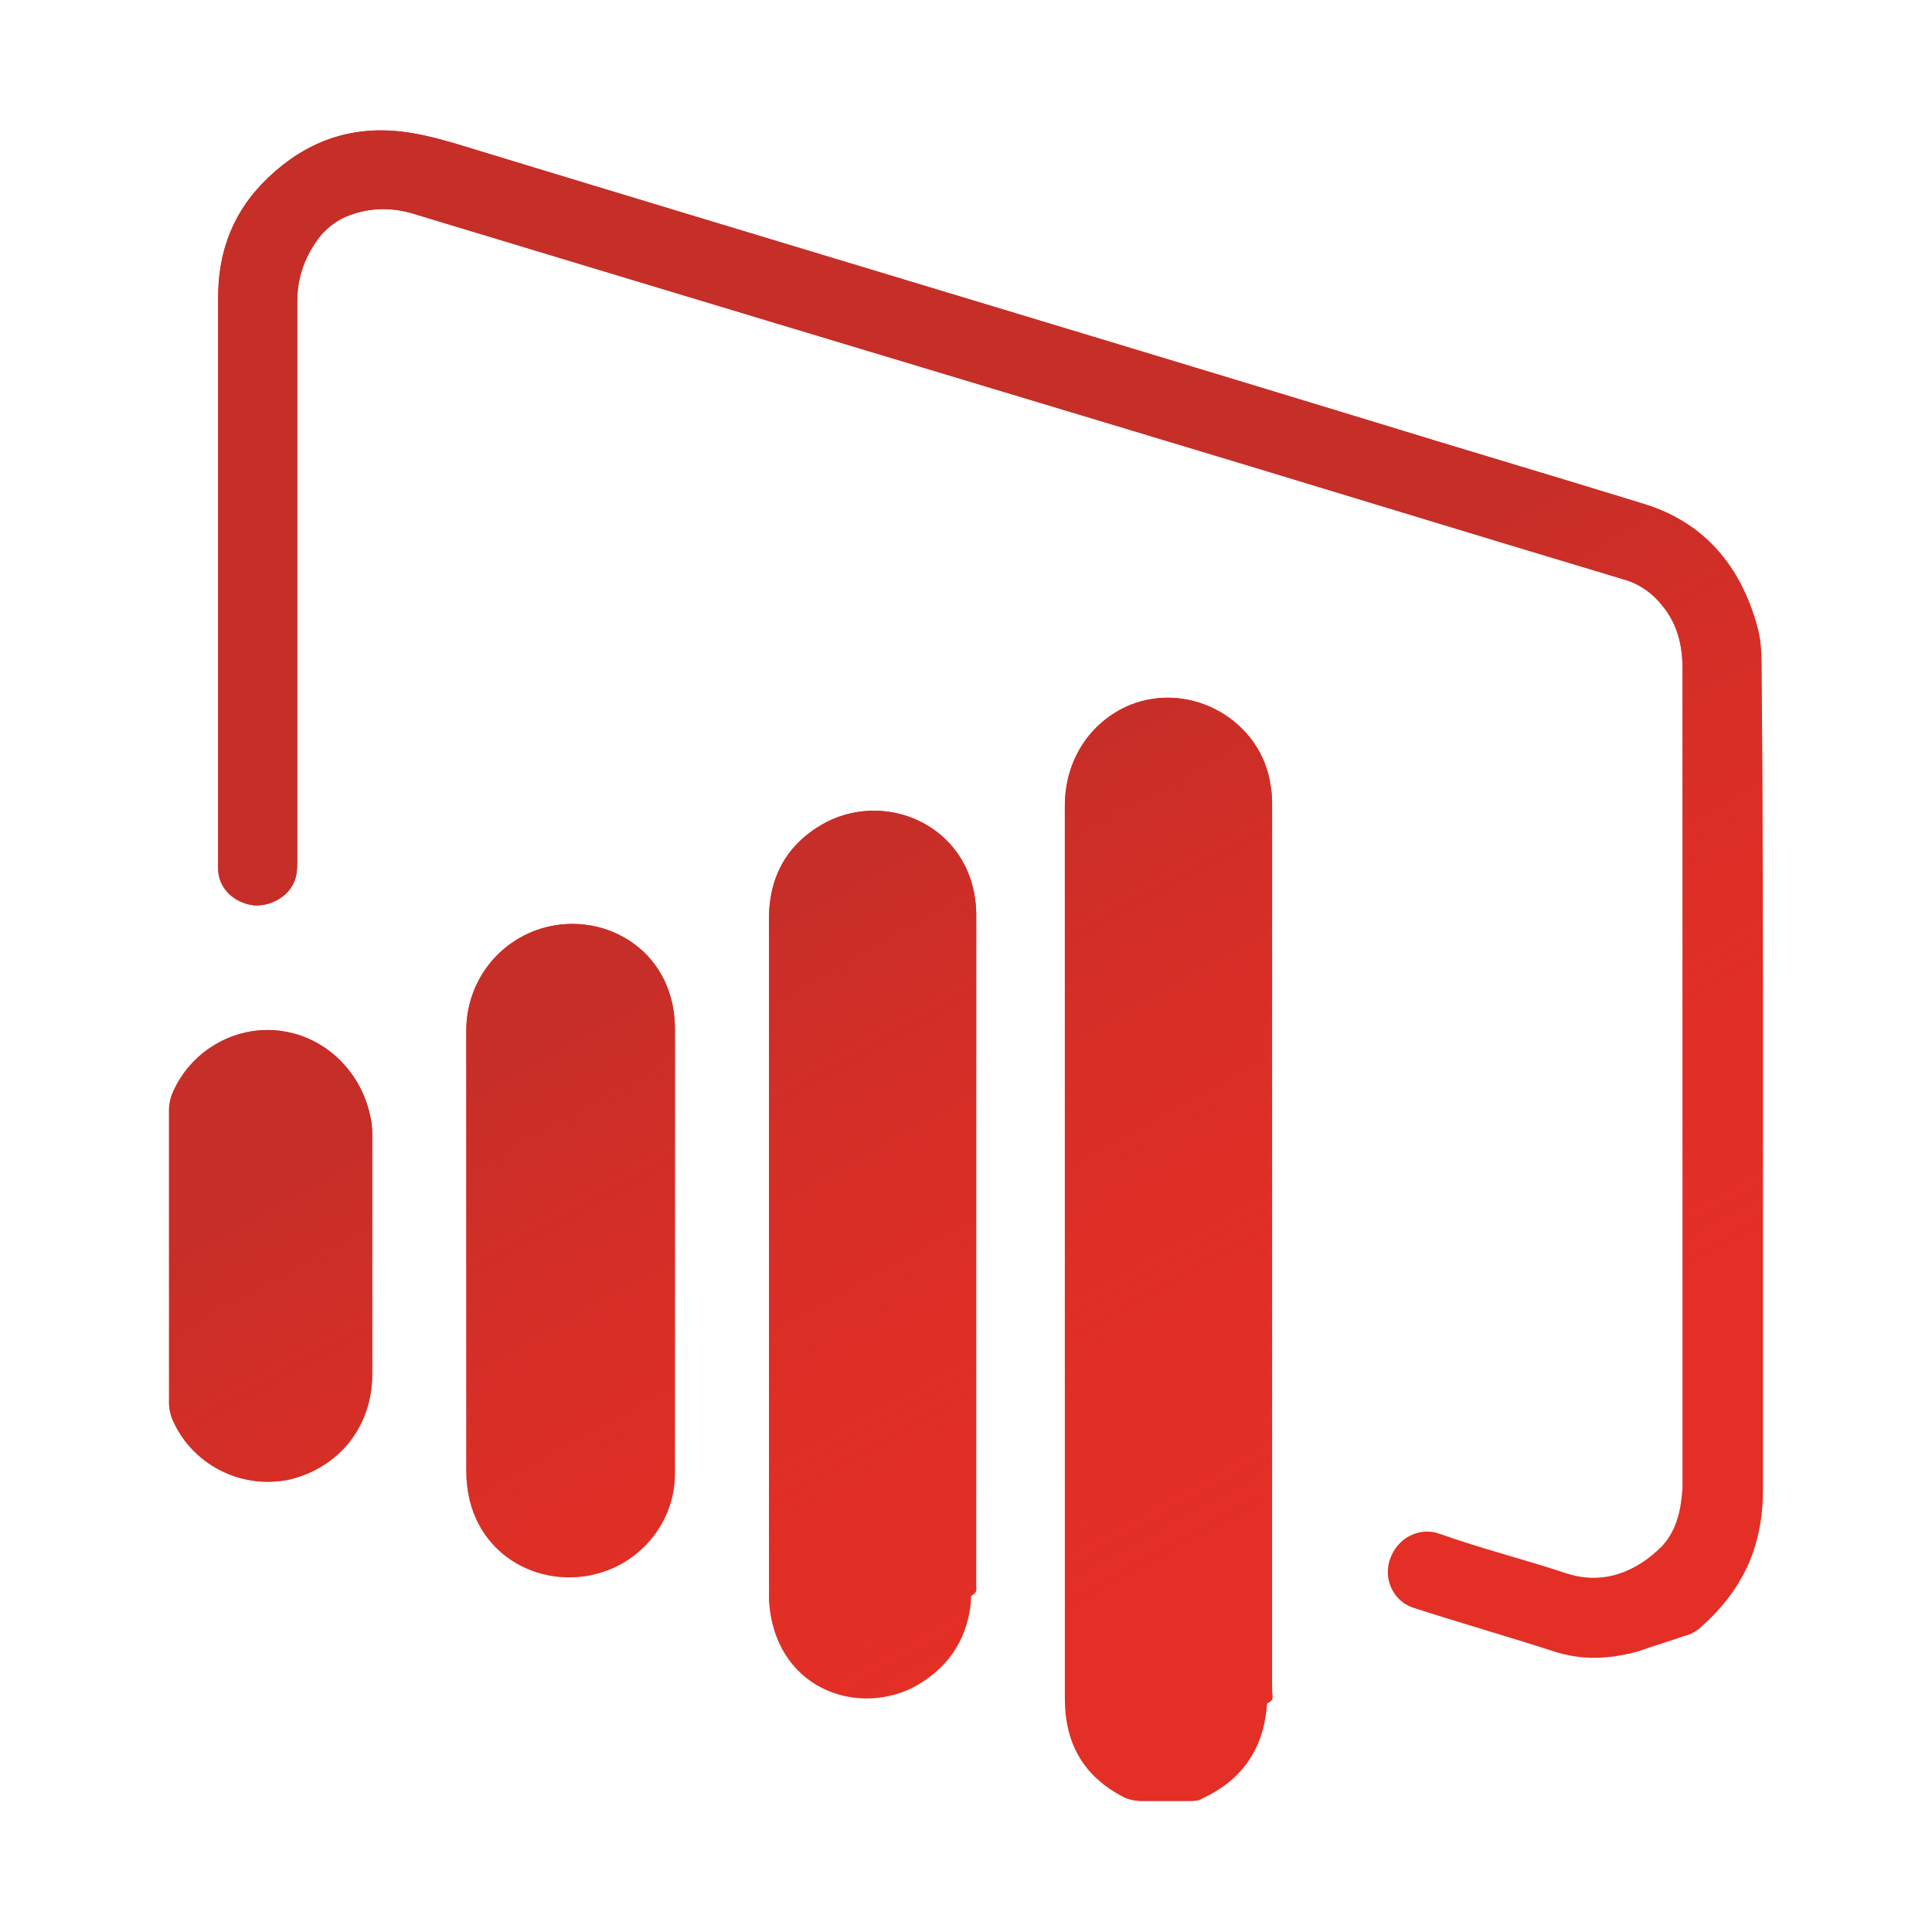
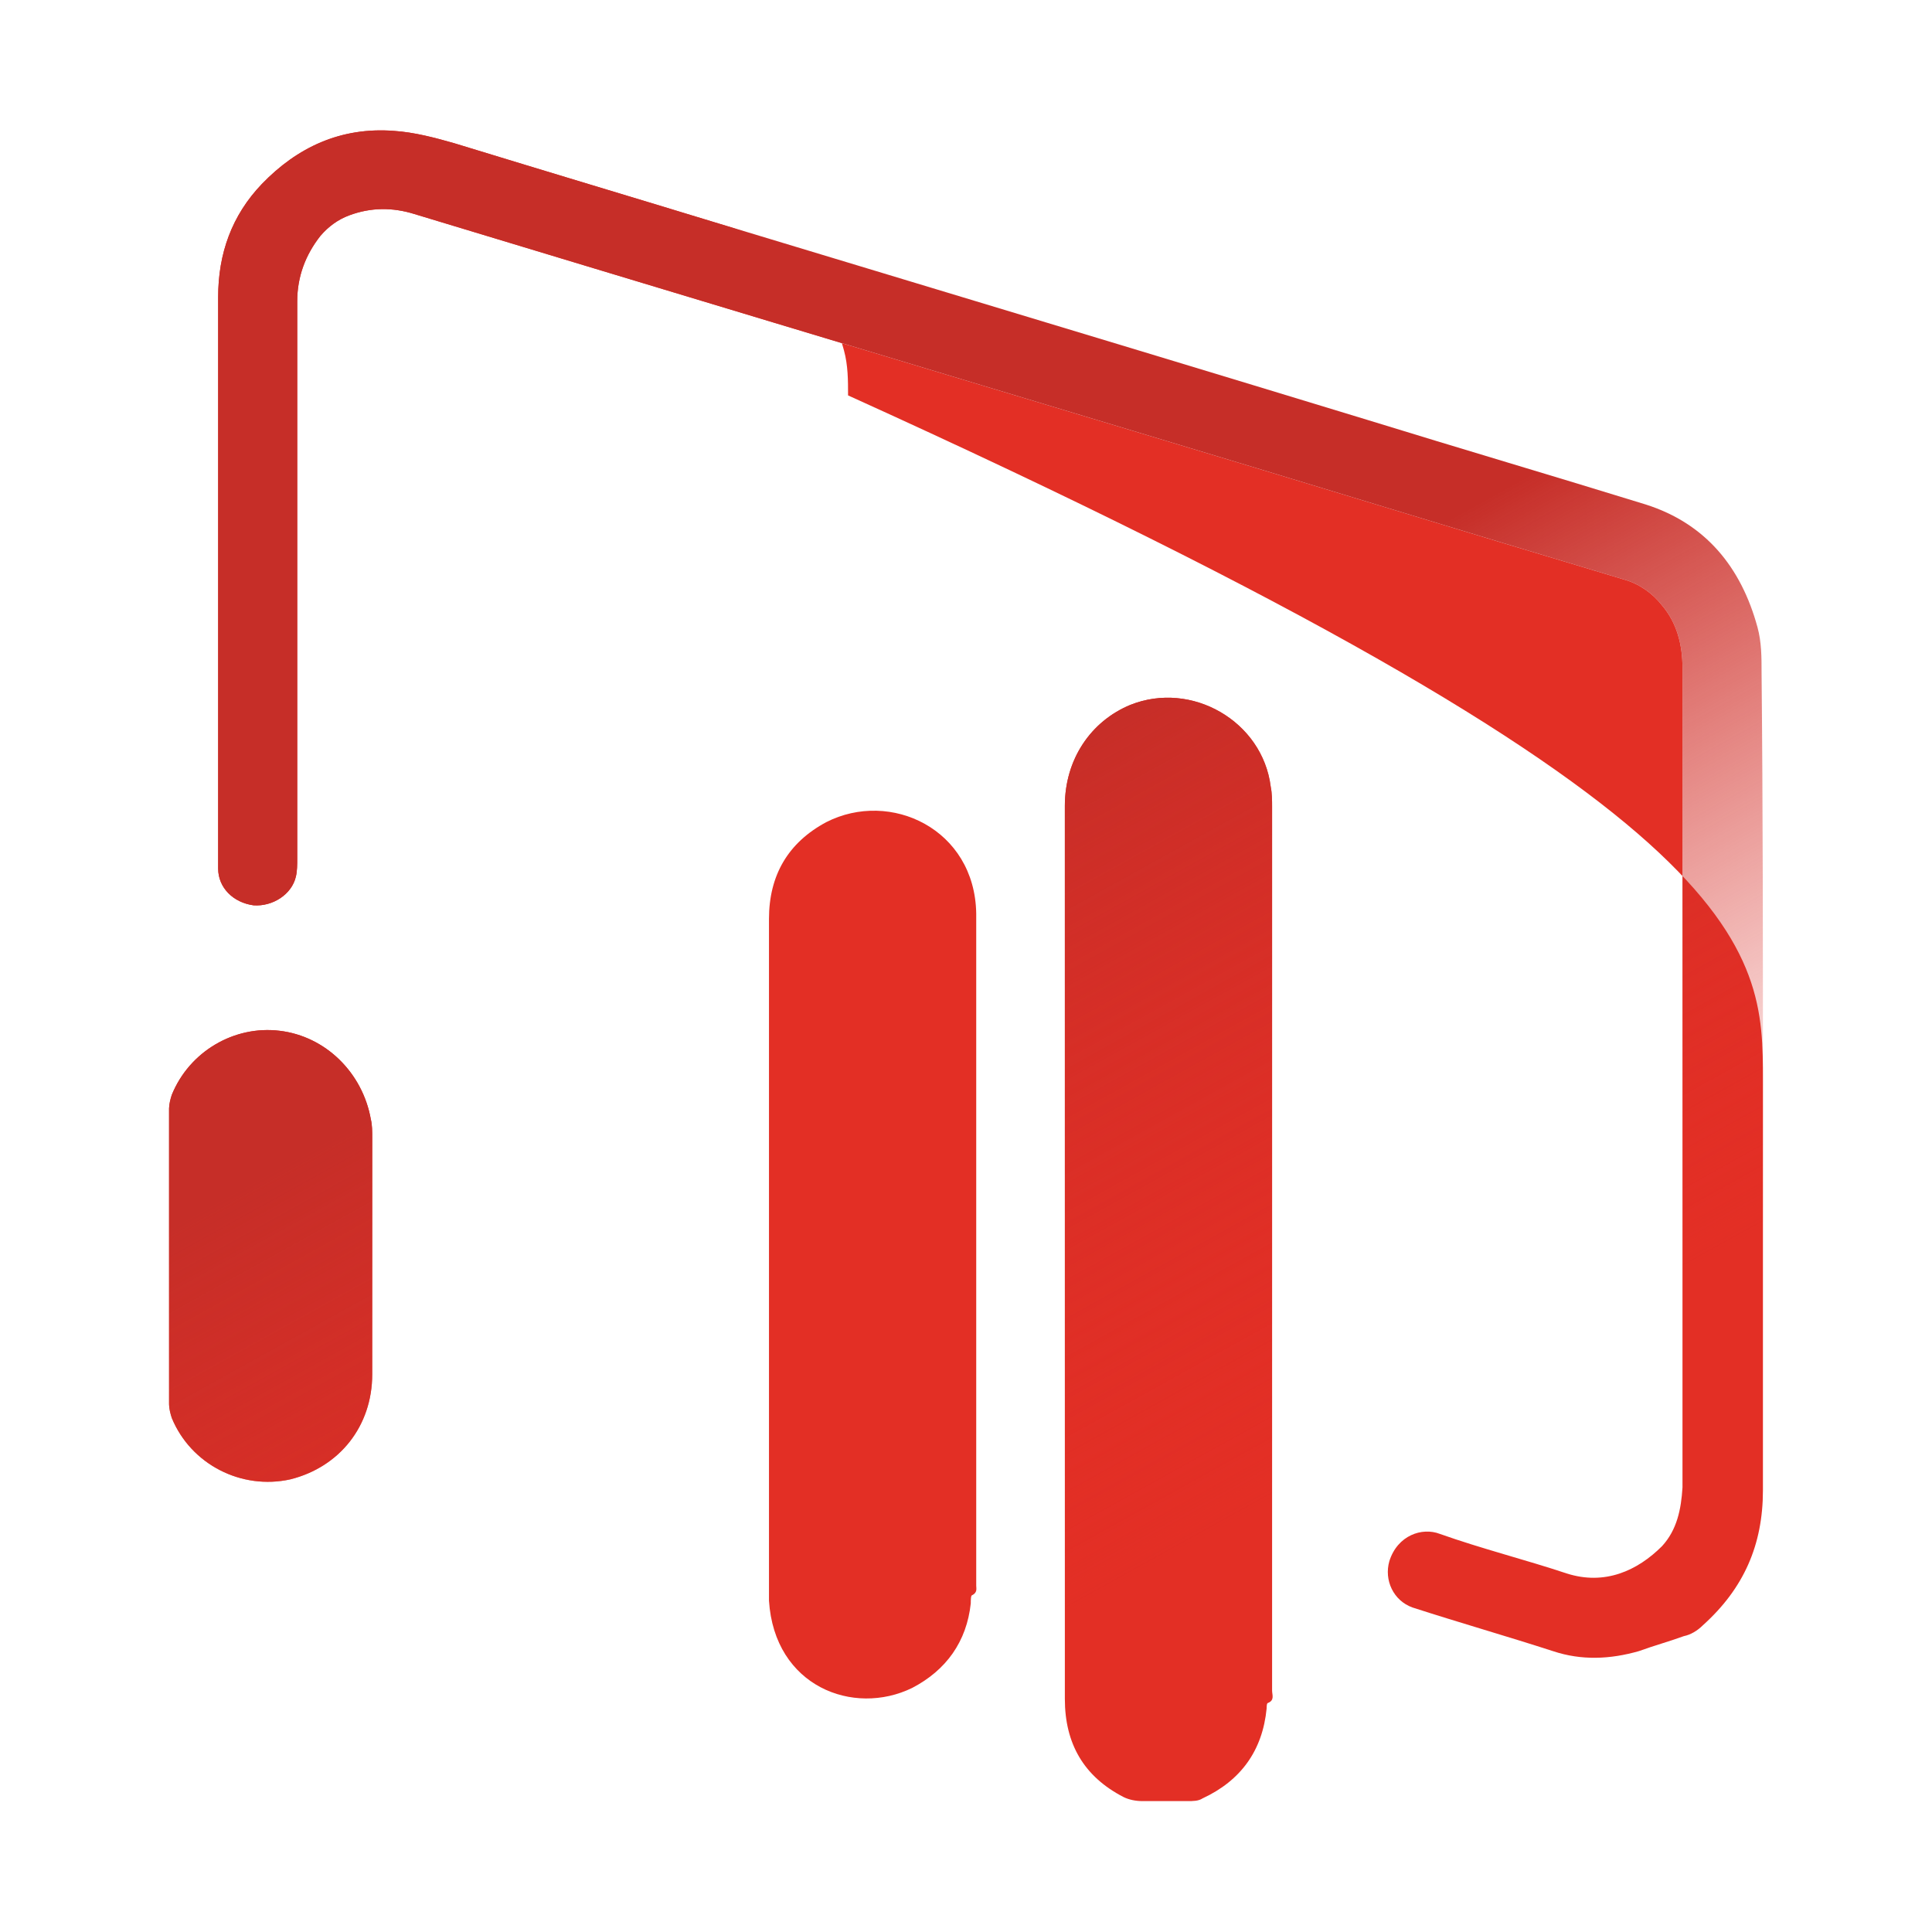
<svg xmlns="http://www.w3.org/2000/svg" version="1.1" id="Layer_1" x="0px" y="0px" viewBox="0 0 141.7 141.7" style="enable-background:new 0 0 141.7 141.7;" xml:space="preserve">
  <style type="text/css">
	.st0{fill:#E32F25;}
	.st1{fill:url(#SVGID_1_);}
	.st2{fill:url(#SVGID_2_);}
	.st3{fill:url(#SVGID_3_);}
	.st4{fill:url(#SVGID_4_);}
	.st5{fill:url(#SVGID_5_);}
</style>
  <g>
    <g>
-       <path class="st0" d="M129.3,79.3c0,10,0,20,0,30c0,4-1.4,7.2-4.4,9.9c-0.4,0.4-0.9,0.7-1.4,0.8c-1.1,0.4-2.2,0.7-3.3,1.1    c-2.1,0.6-4.2,0.7-6.3,0c-3.4-1.1-6.9-2.1-10.3-3.2c-1.4-0.5-2.1-2-1.7-3.4c0.6-1.9,2.4-2.5,3.7-2c3.1,1.1,6.3,1.9,9.3,2.9    c2.8,0.9,5.2-0.2,7-2c1.1-1.2,1.4-2.7,1.5-4.3c0-2.1,0-4.2,0-6.3c0-17.9,0-35.9,0-53.8c0-1.7-0.4-3.3-1.5-4.6    c-0.7-0.9-1.7-1.6-2.8-1.9c-12-3.6-24-7.3-36-10.9C65.5,26.3,47.9,21,30.4,15.7c-1.6-0.5-3.2-0.5-4.8,0.1    c-0.8,0.3-1.5,0.8-2.1,1.5c-1.1,1.4-1.7,3-1.7,4.8c0,13.6,0,27.3,0,40.9c0,0.4,0,0.9-0.1,1.3c-0.3,1.3-1.7,2.2-3.1,2.1    c-1.5-0.2-2.6-1.3-2.6-2.7c0-0.1,0-0.2,0-0.4c0-13.8,0-27.7,0-41.5c0-3.2,1-6,3.2-8.3c2.6-2.7,5.8-4.2,9.7-3.9    c1.5,0.1,3,0.5,4.4,0.9c22.3,6.8,44.7,13.5,67,20.3c6.8,2.1,13.6,4.1,20.4,6.2c4.4,1.4,7,4.6,8.2,9c0.3,1.1,0.3,2.2,0.3,3.3    C129.3,59.4,129.3,69.4,129.3,79.3z" />
+       <path class="st0" d="M129.3,79.3c0,10,0,20,0,30c0,4-1.4,7.2-4.4,9.9c-0.4,0.4-0.9,0.7-1.4,0.8c-1.1,0.4-2.2,0.7-3.3,1.1    c-2.1,0.6-4.2,0.7-6.3,0c-3.4-1.1-6.9-2.1-10.3-3.2c-1.4-0.5-2.1-2-1.7-3.4c0.6-1.9,2.4-2.5,3.7-2c3.1,1.1,6.3,1.9,9.3,2.9    c2.8,0.9,5.2-0.2,7-2c1.1-1.2,1.4-2.7,1.5-4.3c0-2.1,0-4.2,0-6.3c0-17.9,0-35.9,0-53.8c0-1.7-0.4-3.3-1.5-4.6    c-0.7-0.9-1.7-1.6-2.8-1.9c-12-3.6-24-7.3-36-10.9C65.5,26.3,47.9,21,30.4,15.7c-1.6-0.5-3.2-0.5-4.8,0.1    c-0.8,0.3-1.5,0.8-2.1,1.5c-1.1,1.4-1.7,3-1.7,4.8c0,13.6,0,27.3,0,40.9c0,0.4,0,0.9-0.1,1.3c-0.3,1.3-1.7,2.2-3.1,2.1    c-1.5-0.2-2.6-1.3-2.6-2.7c0-0.1,0-0.2,0-0.4c0-13.8,0-27.7,0-41.5c0-3.2,1-6,3.2-8.3c2.6-2.7,5.8-4.2,9.7-3.9    c1.5,0.1,3,0.5,4.4,0.9c6.8,2.1,13.6,4.1,20.4,6.2c4.4,1.4,7,4.6,8.2,9c0.3,1.1,0.3,2.2,0.3,3.3    C129.3,59.4,129.3,69.4,129.3,79.3z" />
      <path class="st0" d="M78.1,91.8c0-10.9,0-21.8,0-32.7c0-3.4,1.9-6.2,4.8-7.4c4.5-1.8,9.7,1.2,10.3,6c0.1,0.5,0.1,1,0.1,1.5    c0,21.6,0,43.2,0,64.8c0,0.3,0.2,0.7-0.3,0.9c-0.1,0-0.1,0.3-0.1,0.4c-0.3,3.1-1.9,5.3-4.7,6.6c-0.3,0.2-0.7,0.2-1.1,0.2    c-1.1,0-2.2,0-3.3,0c-0.5,0-1-0.1-1.4-0.3c-2.9-1.5-4.3-3.9-4.3-7.2c0-8.1,0-16.2,0-24.3C78.1,97.4,78.1,94.6,78.1,91.8z" />
      <path class="st0" d="M71.6,91.5c0,8.3,0,16.5,0,24.8c0,0.2,0.1,0.5-0.3,0.7c-0.1,0-0.1,0.4-0.1,0.6c-0.3,2.8-1.8,4.9-4.3,6.2    c-4.3,2.1-10.1-0.1-10.5-6.4c0-0.3,0-0.5,0-0.8c0-16.4,0-32.8,0-49.2c0-3.2,1.4-5.6,4.2-7.1c4.7-2.4,10.9,0.5,11,6.7    C71.6,75.2,71.6,83.3,71.6,91.5L71.6,91.5z" />
-       <path class="st0" d="M49.5,91.8c0,5.4,0,10.9,0,16.3c0,3.3-2.2,6.2-5.3,7.2c-4.6,1.5-10-1.4-10-7.4c0-6.6,0-13.1,0-19.7    c0-4.2,0-8.4,0-12.6c0-3.4,2.1-6.3,5.2-7.4c4.6-1.6,10,1.3,10.1,7.1C49.5,80.8,49.5,86.3,49.5,91.8L49.5,91.8z" />
      <path class="st0" d="M12.4,92c0-3.6,0-7.2,0-10.7c0-0.3,0.1-0.7,0.2-1c1.3-3.2,4.6-5.1,7.9-4.7c3.4,0.4,6.1,3.1,6.7,6.5    c0.1,0.4,0.1,0.9,0.1,1.3c0,5.8,0,11.6,0,17.4c0,3.8-2.4,6.8-6,7.7c-3.6,0.8-7.3-1.1-8.7-4.5c-0.1-0.3-0.2-0.7-0.2-1    C12.4,99.3,12.4,95.7,12.4,92z" />
    </g>
    <g>
      <linearGradient id="SVGID_1_" gradientUnits="userSpaceOnUse" x1="100.86" y1="36.401" x2="65.554" y2="100.124" gradientTransform="matrix(1 0 0 -1 0 142.361)">
        <stop offset="0" style="stop-color:#E02E27;stop-opacity:0" />
        <stop offset="0.779" style="stop-color:#C62E28" />
      </linearGradient>
      <path class="st1" d="M129.3,79.3c0,10,0,20,0,30c0,4-1.4,7.2-4.4,9.9c-0.4,0.4-0.9,0.7-1.4,0.8c-1.1,0.4-2.2,0.7-3.3,1.1    c-2.1,0.6-4.2,0.7-6.3,0c-3.4-1.1-6.9-2.1-10.3-3.2c-1.4-0.5-2.1-2-1.7-3.4c0.6-1.9,2.4-2.5,3.7-2c3.1,1.1,6.3,1.9,9.3,2.9    c2.8,0.9,5.2-0.2,7-2c1.1-1.2,1.4-2.7,1.5-4.3c0-2.1,0-4.2,0-6.3c0-17.9,0-35.9,0-53.8c0-1.7-0.4-3.3-1.5-4.6    c-0.7-0.9-1.7-1.6-2.8-1.9c-12-3.6-24-7.3-36-10.9C65.5,26.3,47.9,21,30.4,15.7c-1.6-0.5-3.2-0.5-4.8,0.1    c-0.8,0.3-1.5,0.8-2.1,1.5c-1.1,1.4-1.7,3-1.7,4.8c0,13.6,0,27.3,0,40.9c0,0.4,0,0.9-0.1,1.3c-0.3,1.3-1.7,2.2-3.1,2.1    c-1.5-0.2-2.6-1.3-2.6-2.7c0-0.1,0-0.2,0-0.4c0-13.8,0-27.7,0-41.5c0-3.2,1-6,3.2-8.3c2.6-2.7,5.8-4.2,9.7-3.9    c1.5,0.1,3,0.5,4.4,0.9c22.3,6.8,44.7,13.5,67,20.3c6.8,2.1,13.6,4.1,20.4,6.2c4.4,1.4,7,4.6,8.2,9c0.3,1.1,0.3,2.2,0.3,3.3    C129.3,59.4,129.3,69.4,129.3,79.3z" />
      <linearGradient id="SVGID_2_" gradientUnits="userSpaceOnUse" x1="95.232" y1="33.283" x2="59.952" y2="96.961" gradientTransform="matrix(1 0 0 -1 0 142.361)">
        <stop offset="0" style="stop-color:#E02E27;stop-opacity:0" />
        <stop offset="0.779" style="stop-color:#C62E28" />
      </linearGradient>
      <path class="st2" d="M78.1,91.8c0-10.9,0-21.8,0-32.7c0-3.4,1.9-6.2,4.8-7.4c4.5-1.8,9.7,1.2,10.3,6c0.1,0.5,0.1,1,0.1,1.5    c0,21.6,0,43.2,0,64.8c0,0.3,0.2,0.7-0.3,0.9c-0.1,0-0.1,0.3-0.1,0.4c-0.3,3.1-1.9,5.3-4.7,6.6c-0.3,0.2-0.7,0.2-1.1,0.2    c-1.1,0-2.2,0-3.3,0c-0.5,0-1-0.1-1.4-0.3c-2.9-1.5-4.3-3.9-4.3-7.2c0-8.1,0-16.2,0-24.3C78.1,97.4,78.1,94.6,78.1,91.8z" />
      <linearGradient id="SVGID_3_" gradientUnits="userSpaceOnUse" x1="78.544" y1="24.037" x2="43.237" y2="87.76" gradientTransform="matrix(1 0 0 -1 0 142.361)">
        <stop offset="0" style="stop-color:#E02E27;stop-opacity:0" />
        <stop offset="0.779" style="stop-color:#C62E28" />
      </linearGradient>
-       <path class="st3" d="M71.6,91.5c0,8.3,0,16.5,0,24.8c0,0.2,0.1,0.5-0.3,0.7c-0.1,0-0.1,0.4-0.1,0.6c-0.3,2.8-1.8,4.9-4.3,6.2    c-4.3,2.1-10.1-0.1-10.5-6.4c0-0.3,0-0.5,0-0.8c0-16.4,0-32.8,0-49.2c0-3.2,1.4-5.6,4.2-7.1c4.7-2.4,10.9,0.5,11,6.7    C71.6,75.2,71.6,83.3,71.6,91.5L71.6,91.5z" />
      <linearGradient id="SVGID_4_" gradientUnits="userSpaceOnUse" x1="61.755" y1="14.735" x2="26.45" y2="78.458" gradientTransform="matrix(1 0 0 -1 0 142.361)">
        <stop offset="0" style="stop-color:#E02E27;stop-opacity:0" />
        <stop offset="0.779" style="stop-color:#C62E28" />
      </linearGradient>
-       <path class="st4" d="M49.5,91.8c0,5.4,0,10.9,0,16.3c0,3.3-2.2,6.2-5.3,7.2c-4.6,1.5-10-1.4-10-7.4c0-6.6,0-13.1,0-19.7    c0-4.2,0-8.4,0-12.6c0-3.4,2.1-6.3,5.2-7.4c4.6-1.6,10,1.3,10.1,7.1C49.5,80.8,49.5,86.3,49.5,91.8L49.5,91.8z" />
      <linearGradient id="SVGID_5_" gradientUnits="userSpaceOnUse" x1="44.566" y1="5.211" x2="9.26" y2="68.934" gradientTransform="matrix(1 0 0 -1 0 142.361)">
        <stop offset="0" style="stop-color:#E02E27;stop-opacity:0" />
        <stop offset="0.779" style="stop-color:#C62E28" />
      </linearGradient>
      <path class="st5" d="M12.4,92c0-3.6,0-7.2,0-10.7c0-0.3,0.1-0.7,0.2-1c1.3-3.2,4.6-5.1,7.9-4.7c3.4,0.4,6.1,3.1,6.7,6.5    c0.1,0.4,0.1,0.9,0.1,1.3c0,5.8,0,11.6,0,17.4c0,3.8-2.4,6.8-6,7.7c-3.6,0.8-7.3-1.1-8.7-4.5c-0.1-0.3-0.2-0.7-0.2-1    C12.4,99.3,12.4,95.7,12.4,92z" />
    </g>
  </g>
</svg>